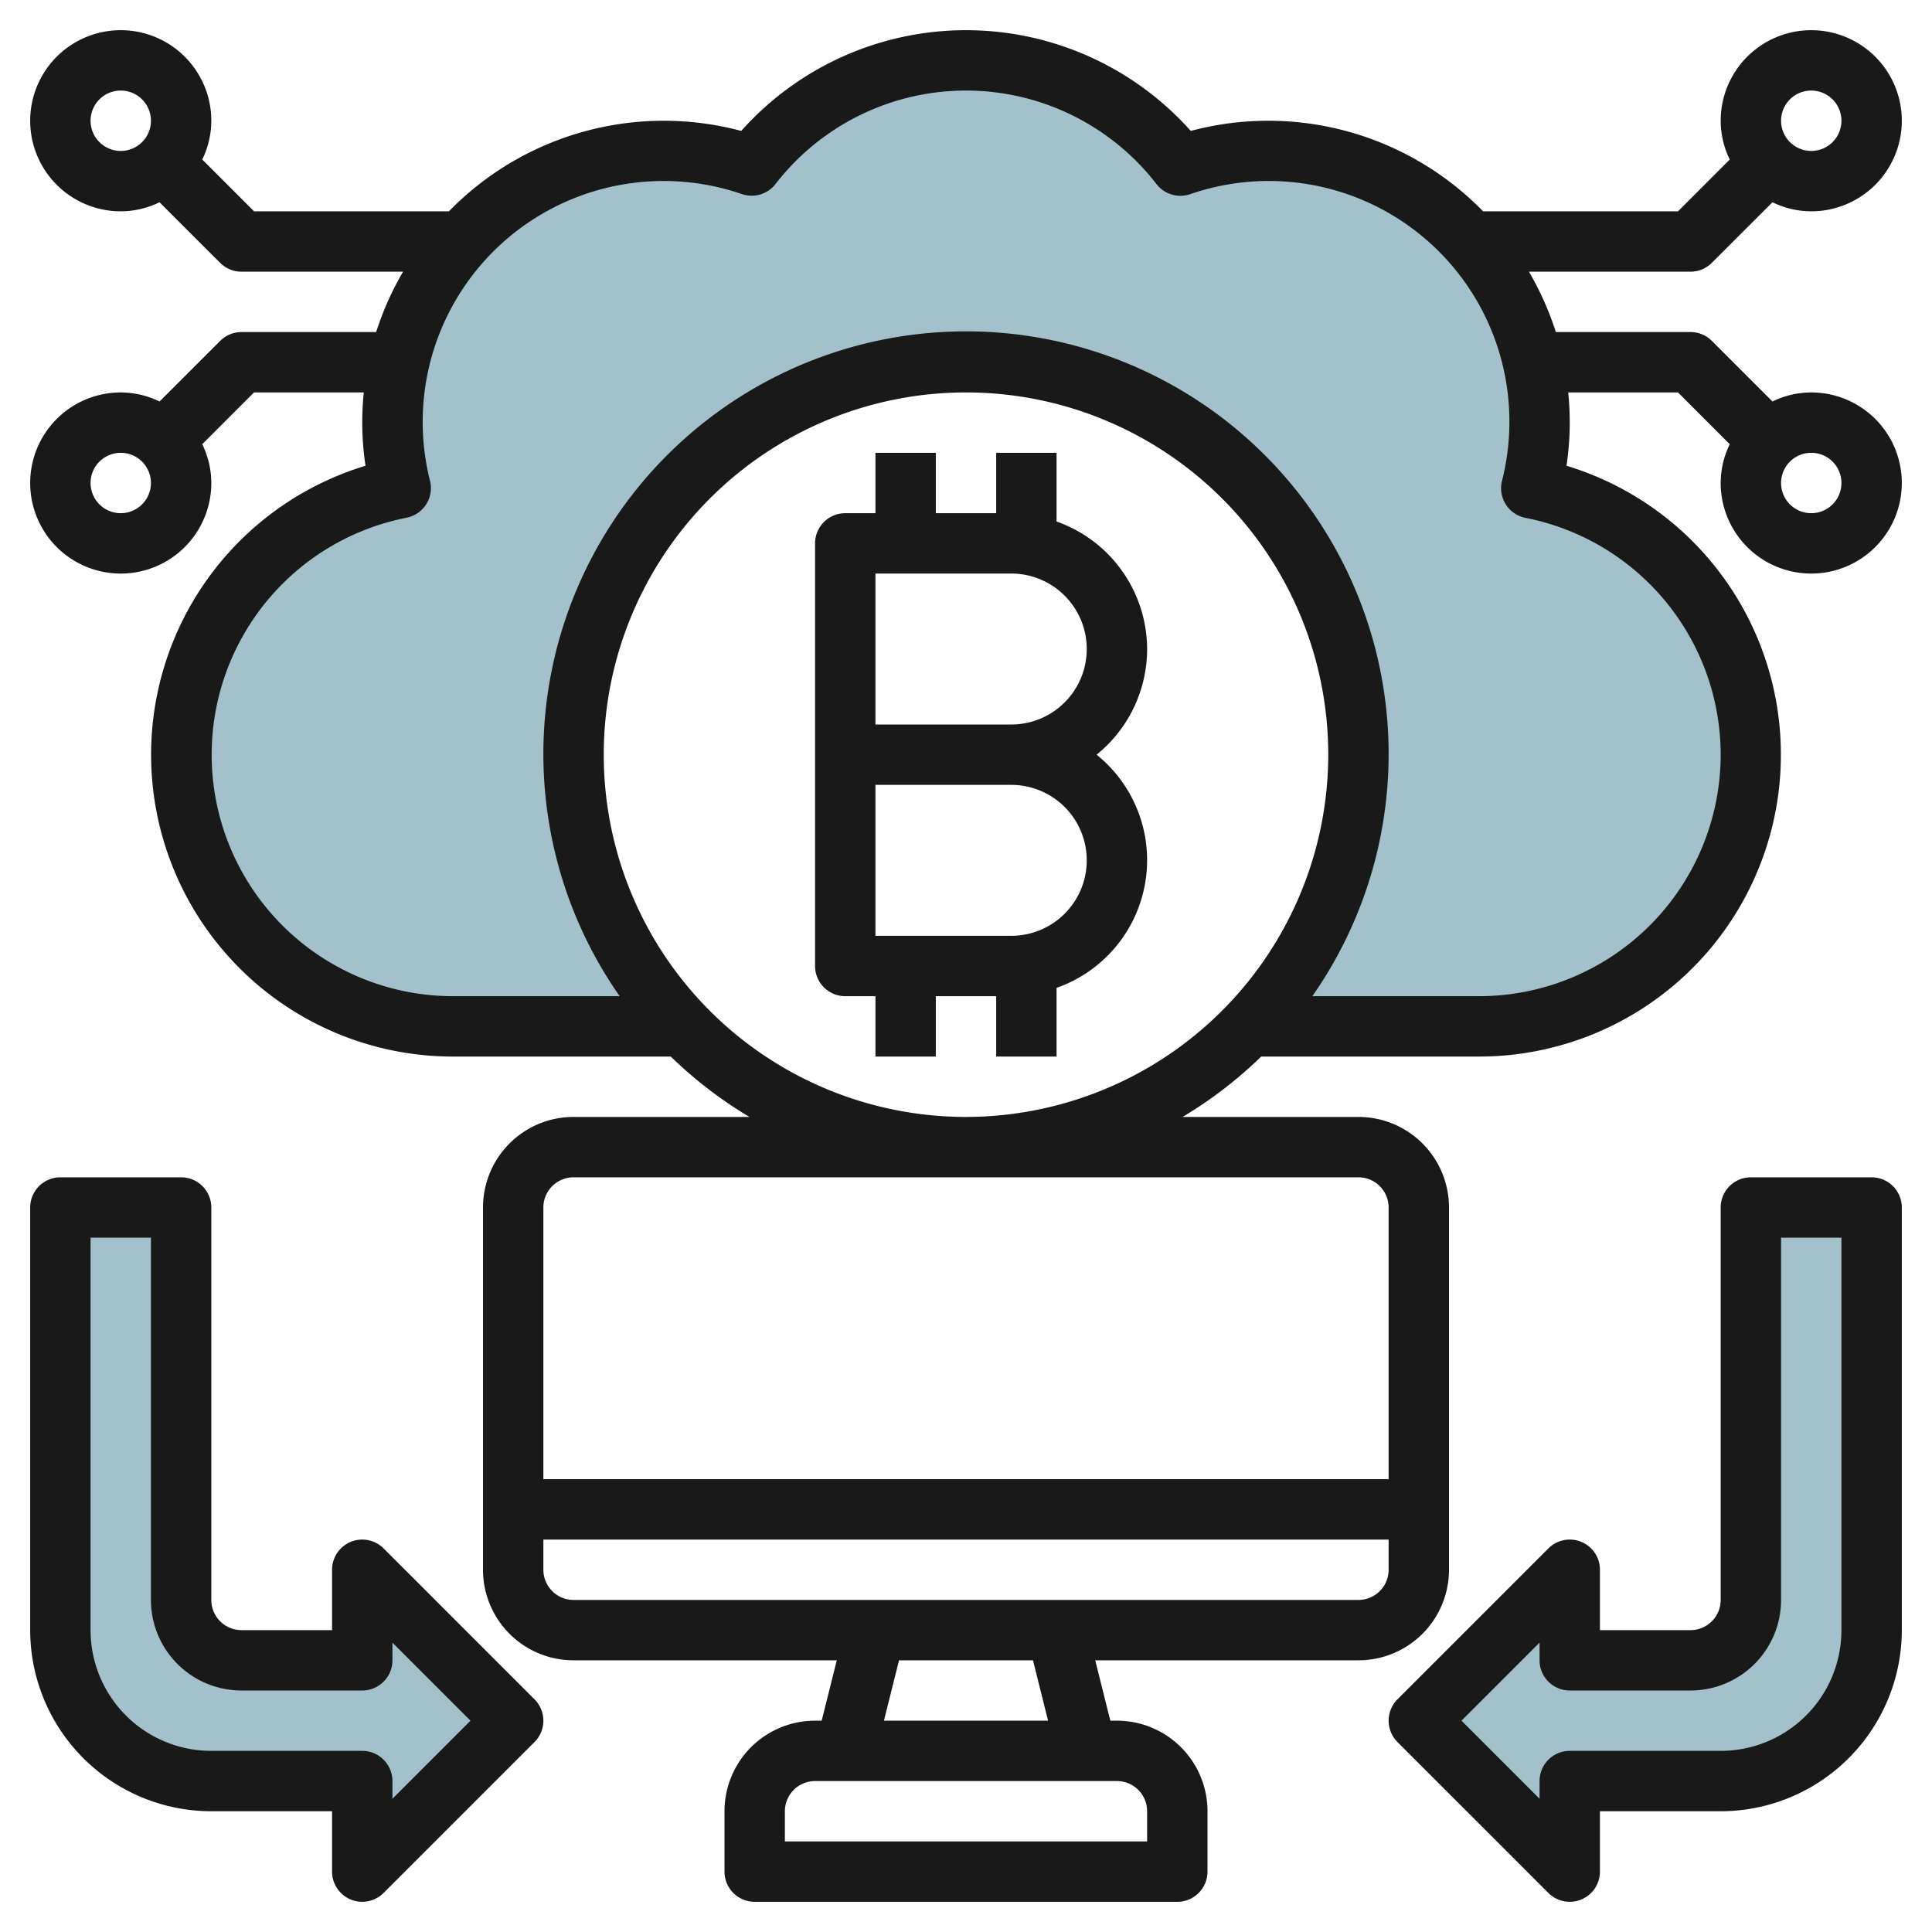
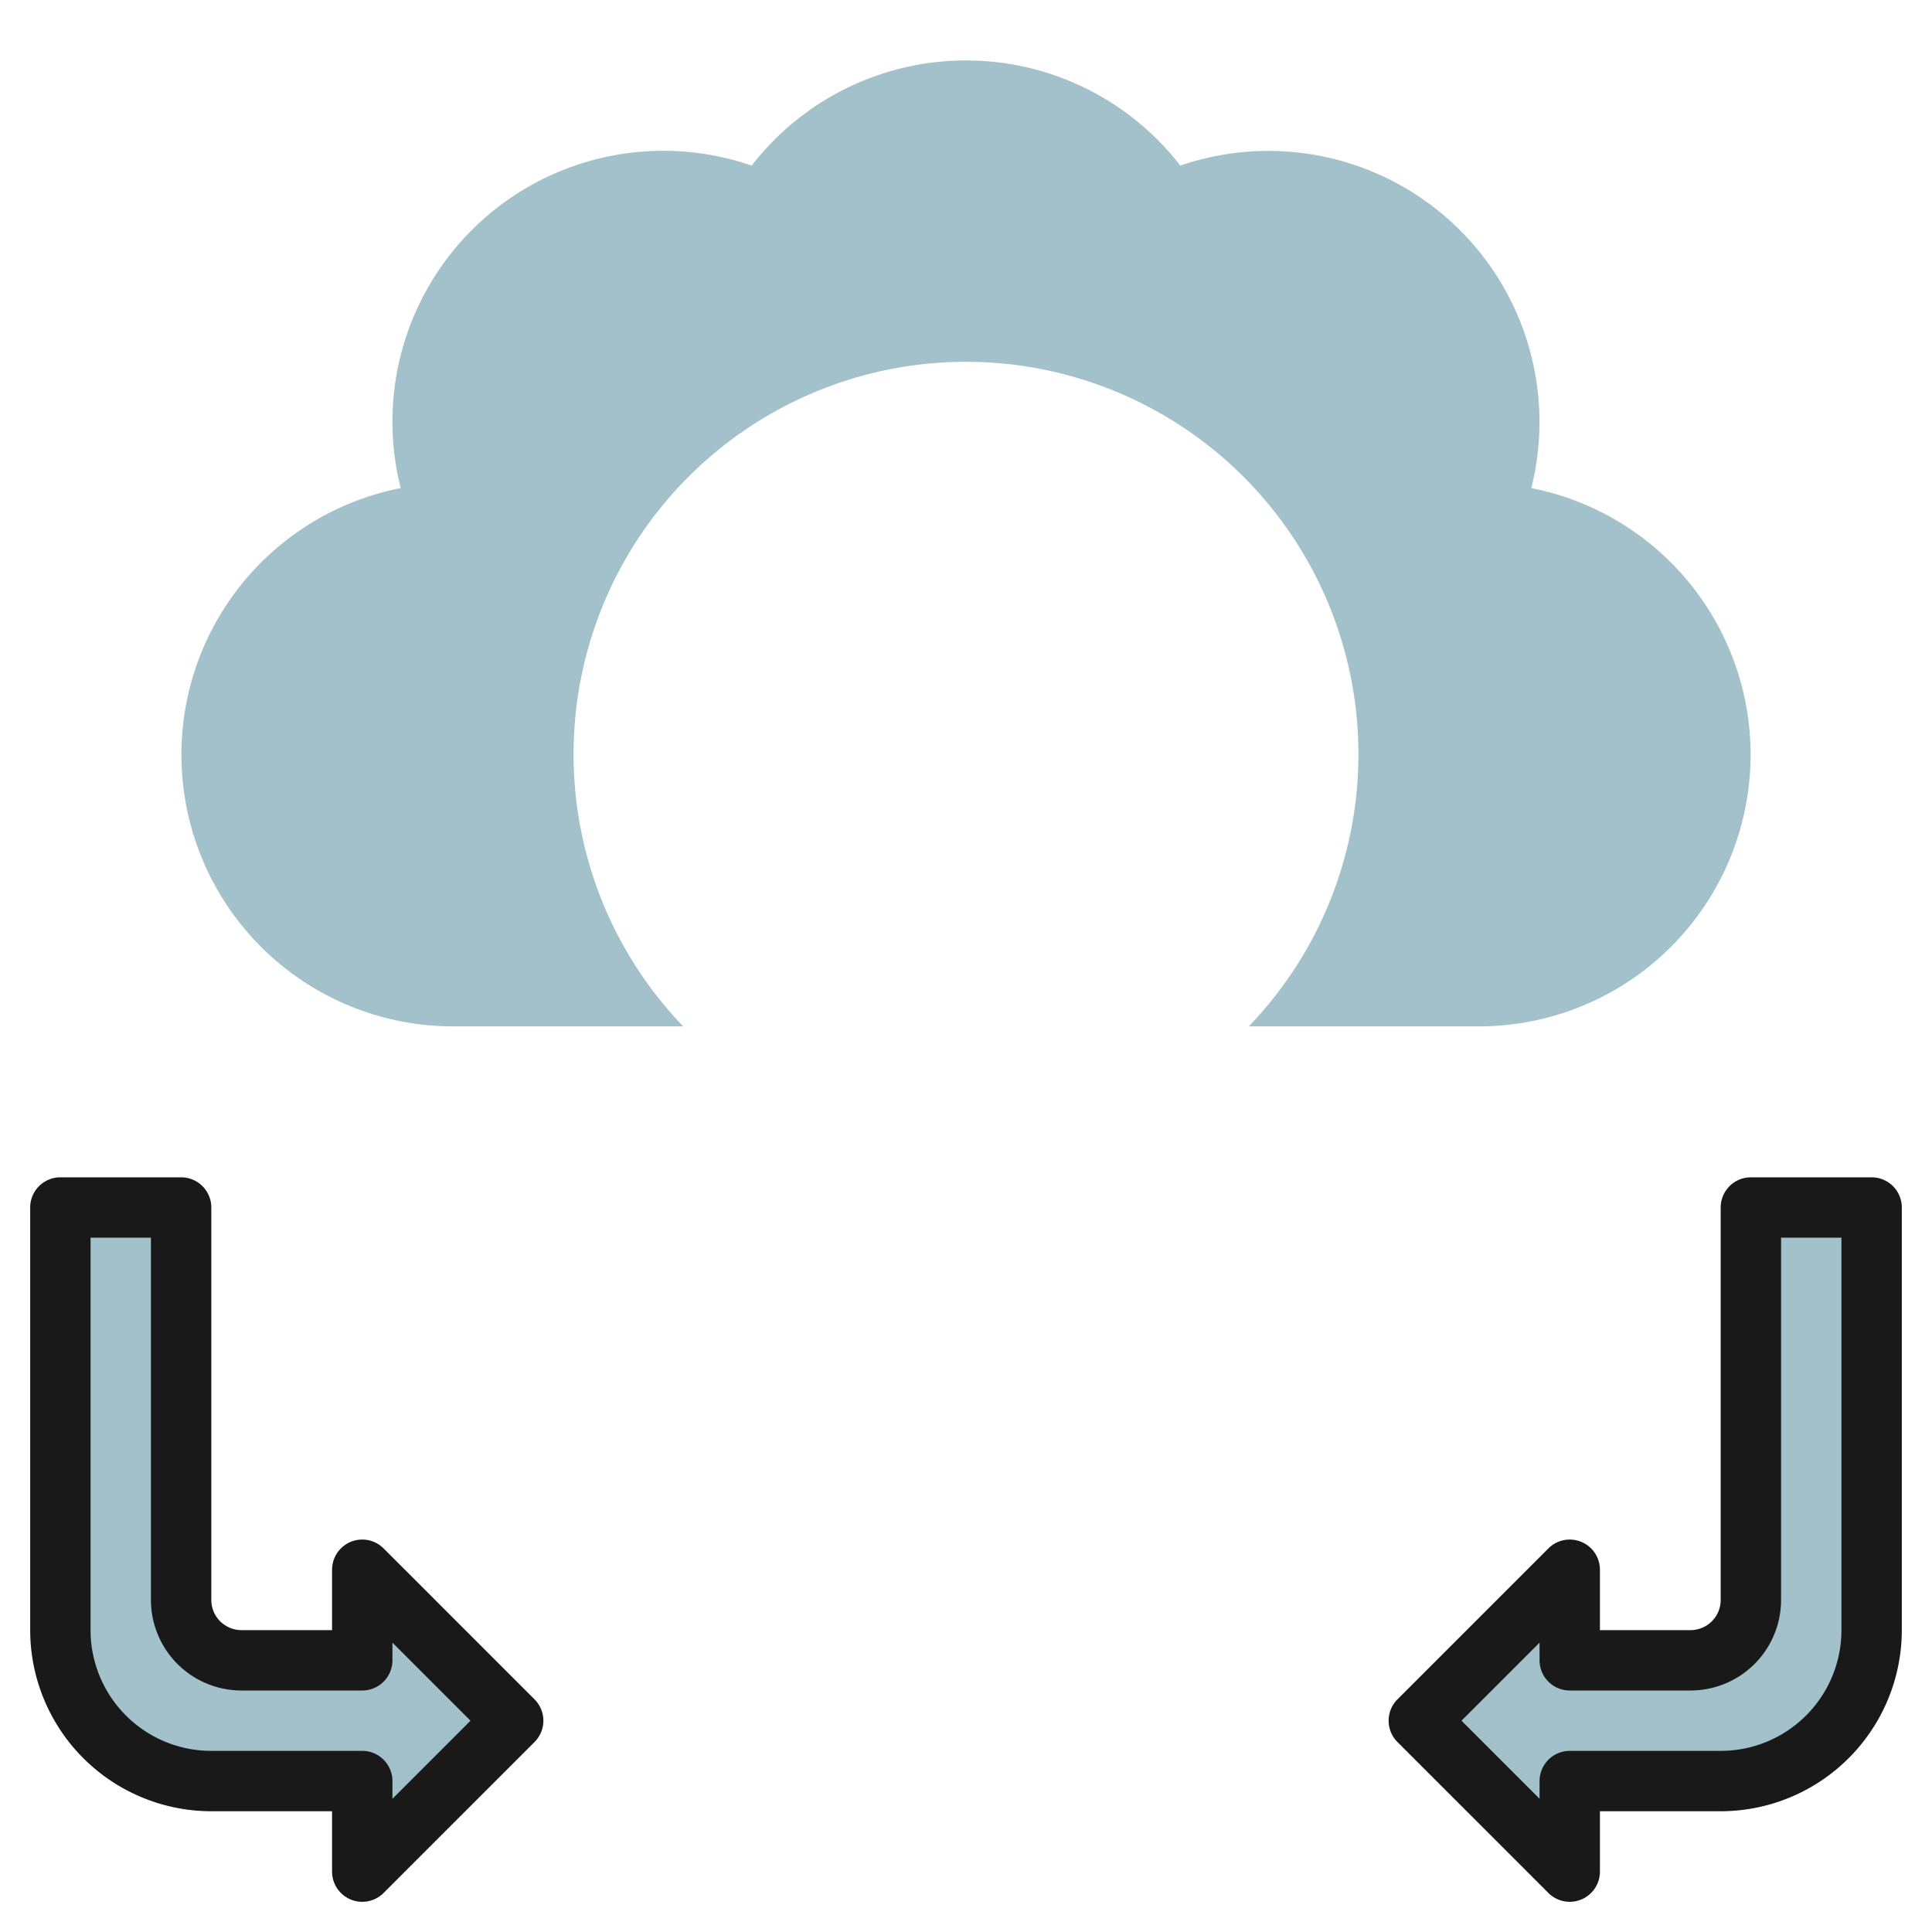
<svg xmlns="http://www.w3.org/2000/svg" viewBox="0 0 64 64" width="512" height="512">
  <g id="Layer_10" data-name="Layer 10">
    <path d="M50.726,16.169A8.98,8.98,0,0,0,39.1,5.486a8.977,8.977,0,0,0-14.2,0A8.973,8.973,0,0,0,13.274,16.169,9,9,0,0,0,15,34h7.633a13,13,0,1,1,18.734,0H49a9,9,0,0,0,1.726-17.831Z" style="fill:#a3c1ca" />
    <path d="M12,52l5,5-5,5V59H7a5,5,0,0,1-5-5V40H6V53a2,2,0,0,0,2,2h4Z" style="fill:#a3c1ca" />
    <path d="M52,52l-5,5,5,5V59h5a5,5,0,0,0,5-5V40H58V53a2,2,0,0,1-2,2H52Z" style="fill:#a3c1ca" />
-     <path d="M38,21.5a4.494,4.494,0,0,0-3-4.224V15H33v2H31V15H29v2H28a1,1,0,0,0-1,1V32a1,1,0,0,0,1,1h1v2h2V33h2v2h2V32.724A4.483,4.483,0,0,0,36.326,25,4.5,4.5,0,0,0,38,21.5ZM33.5,31H29V26h4.5a2.5,2.5,0,0,1,0,5Zm0-7H29V19h4.5a2.5,2.5,0,0,1,0,5Z" style="fill:#191919" />
    <path d="M7,60h4v2a1,1,0,0,0,1.707.707l5-5a1,1,0,0,0,0-1.414l-5-5A1,1,0,0,0,11,52v2H8a1,1,0,0,1-1-1V40a1,1,0,0,0-1-1H2a1,1,0,0,0-1,1V54A6.006,6.006,0,0,0,7,60ZM3,41H5V53a3,3,0,0,0,3,3h4a1,1,0,0,0,1-1v-.586L15.586,57,13,59.586V59a1,1,0,0,0-1-1H7a4,4,0,0,1-4-4Z" style="fill:#191919" />
    <path d="M62,39H58a1,1,0,0,0-1,1V53a1,1,0,0,1-1,1H53V52a1,1,0,0,0-1.707-.707l-5,5a1,1,0,0,0,0,1.414l5,5A1,1,0,0,0,53,62V60h4a6.006,6.006,0,0,0,6-6V40A1,1,0,0,0,62,39ZM61,54a4,4,0,0,1-4,4H52a1,1,0,0,0-1,1v.586L48.414,57,51,54.414V55a1,1,0,0,0,1,1h4a3,3,0,0,0,3-3V41h2Z" style="fill:#191919" />
-     <path d="M56,9a1,1,0,0,0,.707-.293L58.715,6.7A2.951,2.951,0,0,0,60,7a3,3,0,1,0-3-3,2.951,2.951,0,0,0,.3,1.285L55.586,7H49.129a9.941,9.941,0,0,0-9.683-2.663,9.976,9.976,0,0,0-14.892,0A9.941,9.941,0,0,0,14.871,7H8.414L6.7,5.285A2.951,2.951,0,0,0,7,4,3,3,0,1,0,4,7a2.951,2.951,0,0,0,1.285-.3L7.293,8.707A1,1,0,0,0,8,9h5.353a9.9,9.9,0,0,0-.892,2H8a1,1,0,0,0-.707.293L5.285,13.3A2.951,2.951,0,0,0,4,13a3,3,0,1,0,3,3,2.951,2.951,0,0,0-.3-1.285L8.414,13h3.637A10.007,10.007,0,0,0,12,14a9.679,9.679,0,0,0,.108,1.429A10,10,0,0,0,15,35h7.221a14.065,14.065,0,0,0,2.605,2H19a3,3,0,0,0-3,3V52a3,3,0,0,0,3,3h8.719l-.5,2H27a3,3,0,0,0-3,3v2a1,1,0,0,0,1,1H39a1,1,0,0,0,1-1V60a3,3,0,0,0-3-3h-.219l-.5-2H45a3,3,0,0,0,3-3V40a3,3,0,0,0-3-3H39.174a14.065,14.065,0,0,0,2.605-2H49a10,10,0,0,0,2.892-19.571A9.679,9.679,0,0,0,52,14a10.007,10.007,0,0,0-.051-1h3.637L57.3,14.715A2.951,2.951,0,0,0,57,16a3,3,0,1,0,3-3,2.951,2.951,0,0,0-1.285.3l-2.008-2.008A1,1,0,0,0,56,11H51.539a9.9,9.9,0,0,0-.892-2Zm4-6a1,1,0,1,1-1,1A1,1,0,0,1,60,3ZM4,5A1,1,0,1,1,5,4,1,1,0,0,1,4,5ZM4,17a1,1,0,1,1,1-1A1,1,0,0,1,4,17Zm57-1a1,1,0,1,1-1-1A1,1,0,0,1,61,16ZM38,60v1H26V60a1,1,0,0,1,1-1H37A1,1,0,0,1,38,60Zm-3.281-3H29.281l.5-2h4.438ZM45,53H19a1,1,0,0,1-1-1V51H46v1A1,1,0,0,1,45,53Zm0-14a1,1,0,0,1,1,1v9H18V40a1,1,0,0,1,1-1ZM32,37A12,12,0,1,1,44,25,12.013,12.013,0,0,1,32,37ZM57,25a8.009,8.009,0,0,1-8,8H43.473a14,14,0,1,0-22.946,0H15a8,8,0,0,1-1.535-15.849,1,1,0,0,0,.78-1.222,7.98,7.98,0,0,1,10.331-9.5A1,1,0,0,0,25.687,6.1a7.977,7.977,0,0,1,12.625,0,1,1,0,0,0,1.112.333,7.972,7.972,0,0,1,10.331,9.5,1,1,0,0,0,.78,1.222A8.007,8.007,0,0,1,57,25Z" style="fill:#191919" />
  </g>
</svg>